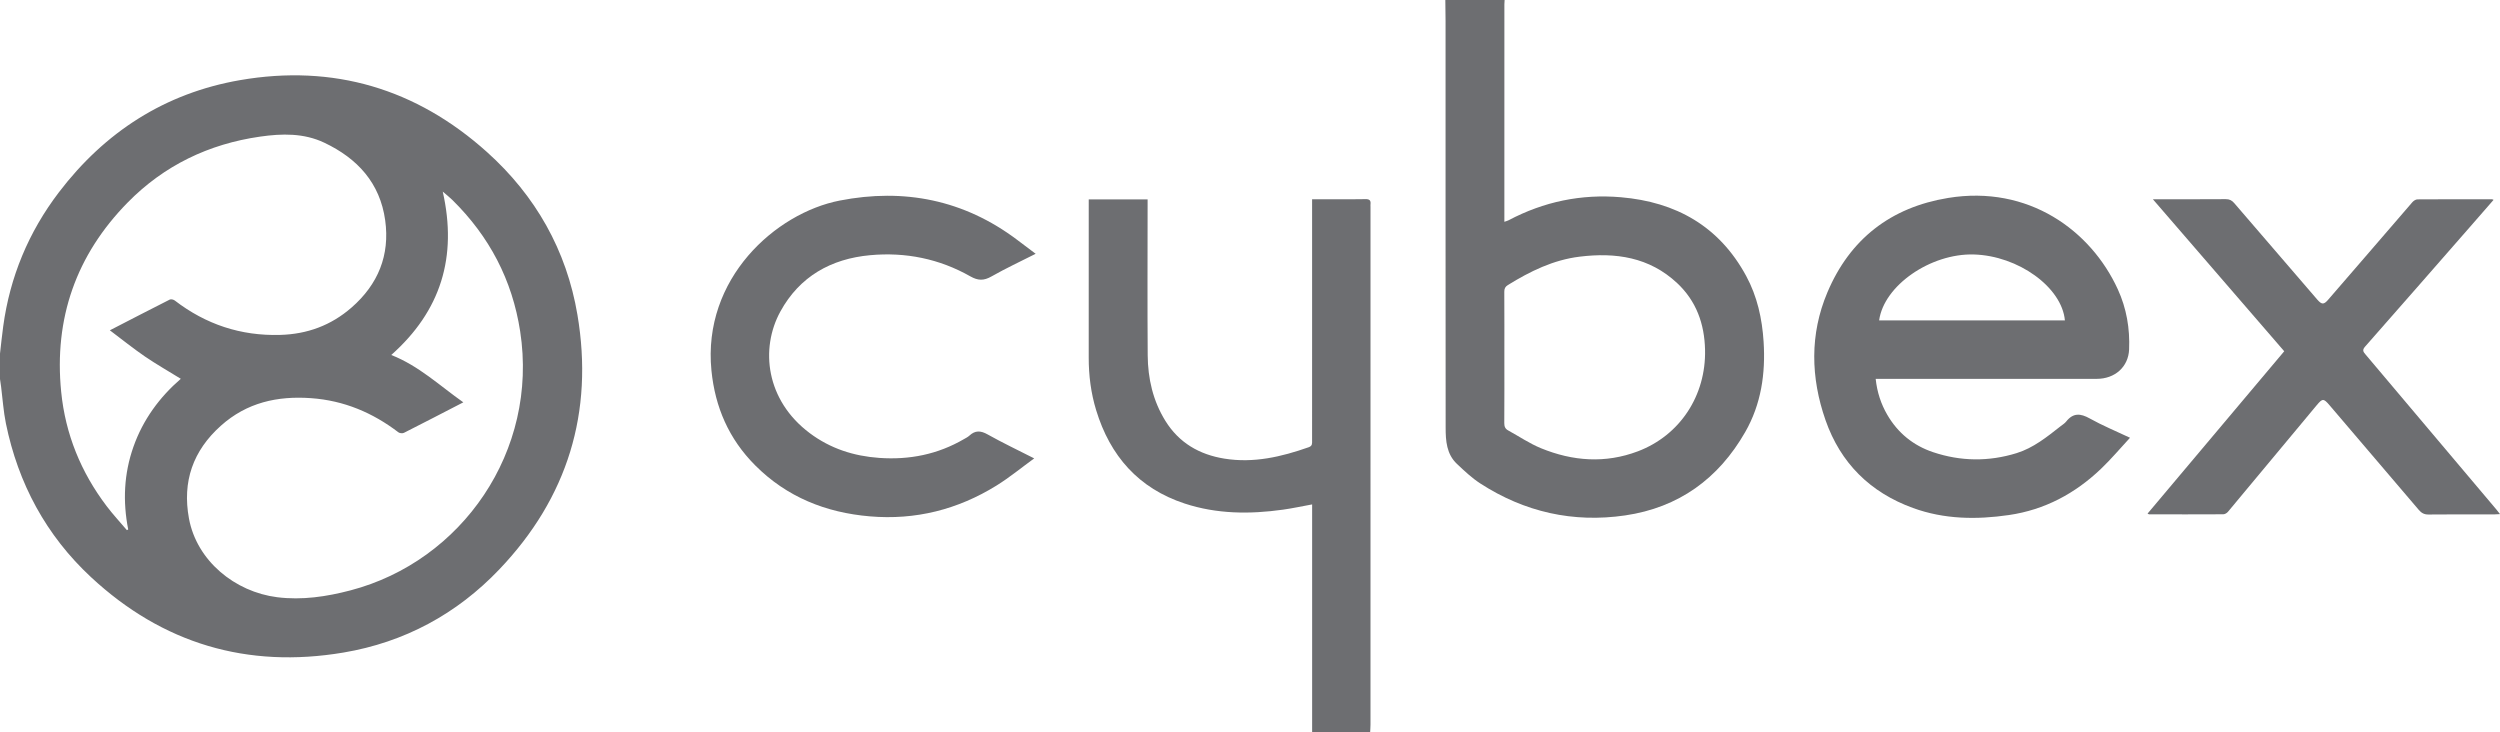
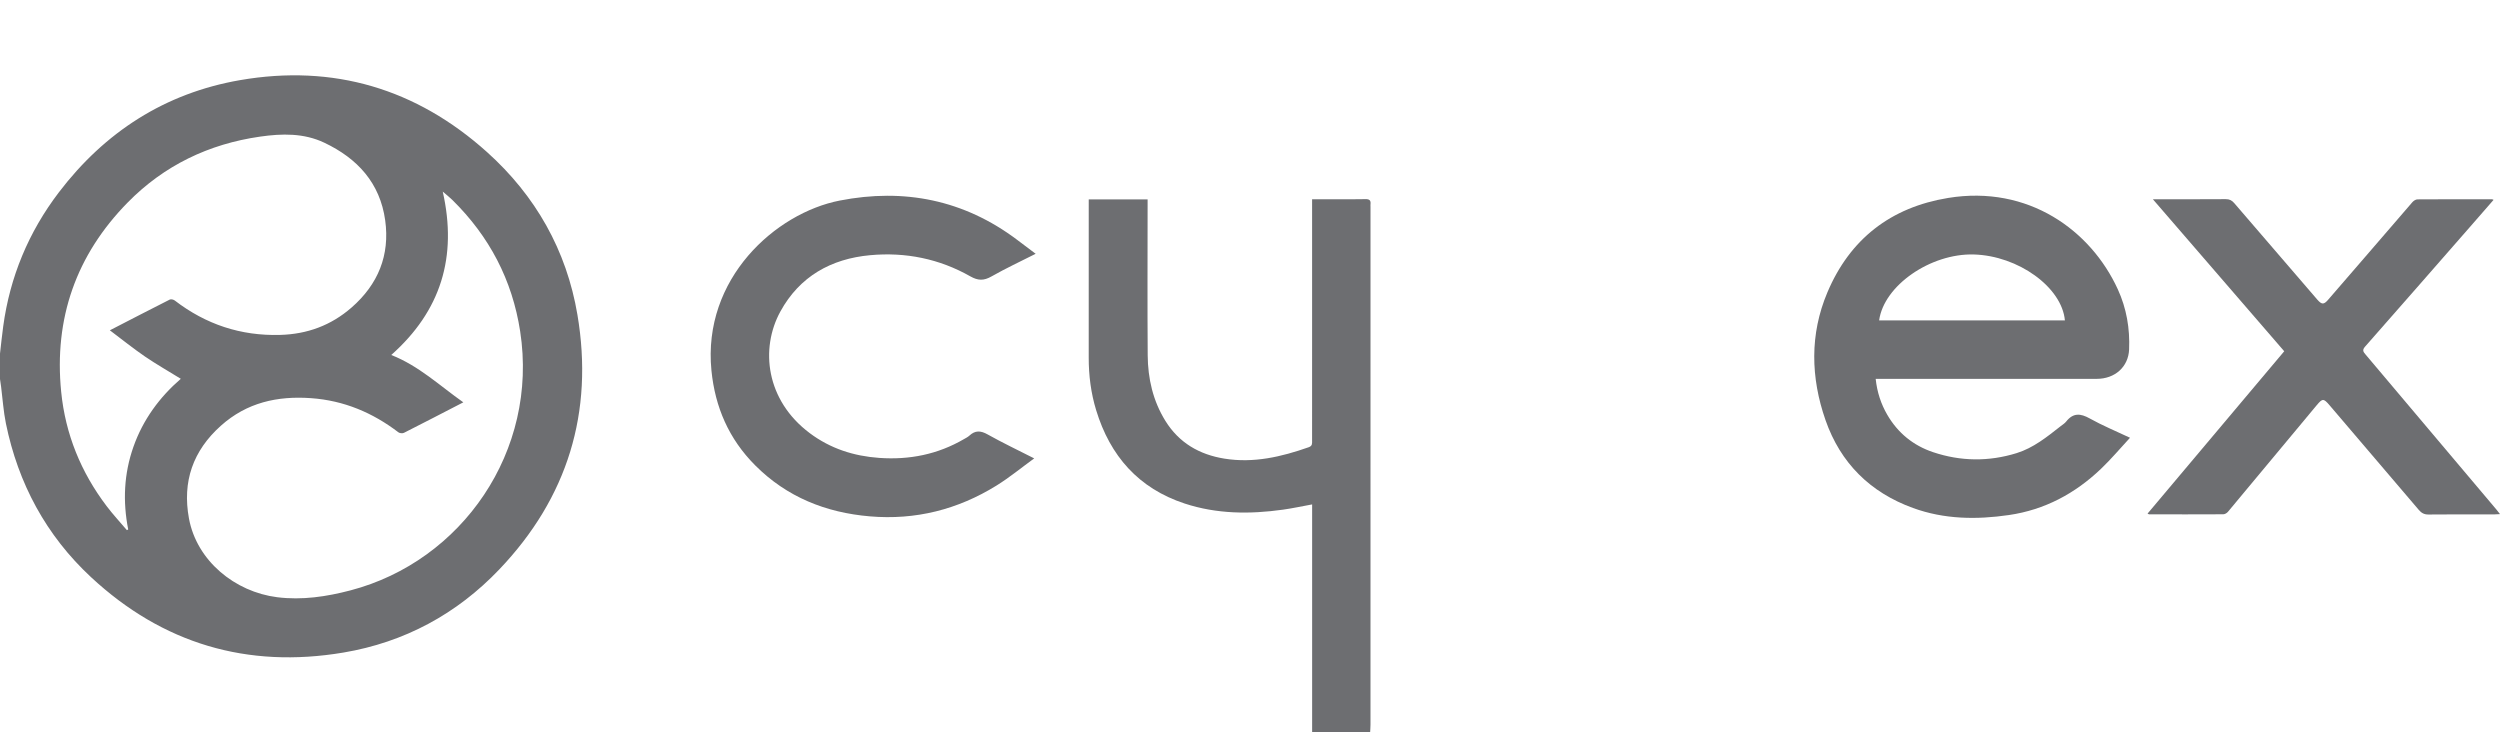
<svg xmlns="http://www.w3.org/2000/svg" width="585.73pt" height="171.54pt" viewBox="0 0 585.73 171.54">
  <defs>
    <clipPath id="clip1">
-       <path d="M 255 46 L 322 46 L 322 171.539 L 255 171.539 Z M 255 46 " />
+       <path d="M 255 46 L 322 46 L 322 171.539 L 255 171.539 Z " />
    </clipPath>
    <clipPath id="clip2">
      <path d="M 503 46 L 585.73 46 L 585.73 121 L 503 121 Z M 503 46 " />
    </clipPath>
  </defs>
  <g id="surface1">
    <path style=" stroke:none;fill-rule:evenodd;fill:rgb(42.699%,43.1%,44.299%);fill-opacity:1;" d="M 25.738 77.387 C 30.539 74.914 35.148 72.523 39.781 70.184 C 40.07 70.039 40.668 70.188 40.957 70.414 C 48.234 76.004 56.414 78.723 65.621 78.469 C 71.988 78.293 77.562 76.242 82.359 72.059 C 88.586 66.629 91.383 59.797 90.246 51.609 C 89.035 42.871 83.75 37.121 75.996 33.441 C 71.172 31.152 66.066 31.273 60.945 32.008 C 48.914 33.73 38.441 38.766 29.922 47.438 C 17.84 59.742 12.625 74.59 14.332 91.785 C 15.32 101.719 18.965 110.637 24.98 118.574 C 26.461 120.531 28.141 122.336 29.727 124.207 C 29.832 124.152 29.934 124.102 30.039 124.051 C 28.746 117.473 29.031 111.008 31.262 104.68 C 33.512 98.305 37.387 93.055 42.359 88.75 C 39.516 86.992 36.656 85.367 33.949 83.52 C 31.191 81.633 28.586 79.527 25.738 77.387 M 108.551 94.262 C 103.75 96.742 99.211 99.102 94.645 101.406 C 94.309 101.578 93.648 101.516 93.344 101.289 C 87.293 96.672 80.578 93.844 72.914 93.289 C 65.004 92.715 57.824 94.309 51.758 99.738 C 45.203 105.598 42.68 112.832 44.27 121.469 C 46.094 131.379 55.023 138.68 64.957 139.926 C 70.75 140.652 76.488 139.797 82.113 138.32 C 108.203 131.48 126.199 105.711 121.871 77.633 C 120.02 65.586 114.645 55.367 105.98 46.844 C 105.352 46.227 104.652 45.684 103.73 44.883 C 107.195 60.184 103.301 72.844 91.668 83.172 C 98.125 85.707 102.973 90.328 108.551 94.262 M 0 82.855 C 0.246 80.73 0.461 78.602 0.75 76.48 C 2.324 64.863 6.699 54.375 13.785 45.07 C 24.566 30.914 38.688 21.816 56.227 18.777 C 78.125 14.984 97.559 20.777 114.098 35.625 C 125.488 45.852 132.746 58.656 135.289 73.758 C 139.137 96.59 132.992 116.621 116.988 133.402 C 107.008 143.875 94.73 150.484 80.473 152.887 C 57.945 156.688 38.09 150.812 21.324 135.223 C 10.797 125.43 4.262 113.281 1.383 99.211 C 0.805 96.391 0.629 93.496 0.262 90.633 C 0.184 90.023 0.086 89.418 0 88.809 " />
-     <path style=" stroke:none;fill-rule:evenodd;fill:rgb(42.699%,43.1%,44.299%);fill-opacity:1;" d="M 352.461 83.738 C 352.461 88.863 352.48 93.992 352.441 99.117 C 352.438 99.914 352.645 100.461 353.344 100.84 C 355.906 102.242 358.359 103.918 361.051 105.02 C 368.48 108.059 376.105 108.629 383.734 105.742 C 393.629 101.996 399.715 92.656 399.48 81.973 C 399.348 75.871 397.43 70.531 392.938 66.324 C 386.438 60.246 378.52 59.094 370.082 60.137 C 363.938 60.891 358.504 63.559 353.305 66.77 C 352.66 67.168 352.438 67.613 352.445 68.359 C 352.477 73.488 352.461 78.613 352.461 83.738 M 352.52 -0.004 C 352.5 0.328 352.465 0.656 352.465 0.984 C 352.461 17.602 352.461 34.219 352.461 50.836 L 352.461 51.965 C 352.883 51.816 353.188 51.746 353.453 51.605 C 361.695 47.246 370.477 45.414 379.75 46.211 C 392.672 47.316 402.793 52.996 409.109 64.645 C 411.711 69.441 412.855 74.668 413.199 80.062 C 413.672 87.488 412.641 94.672 408.891 101.223 C 402.625 112.172 393.289 118.922 380.758 120.758 C 368.578 122.539 357.203 119.977 346.848 113.289 C 344.855 112 343.082 110.324 341.348 108.688 C 338.906 106.383 338.703 103.258 338.703 100.188 C 338.672 68.441 338.688 36.699 338.684 4.953 C 338.684 3.301 338.645 1.648 338.629 -0.004 " />
    <path style=" stroke:none;fill-rule:evenodd;fill:rgb(42.699%,43.1%,44.299%);fill-opacity:1;" d="M 440.266 75.07 L 483.789 75.07 C 483.086 67.285 472.836 59.906 462.438 59.621 C 452.328 59.344 441.371 66.891 440.266 75.07 M 439.457 88.766 C 439.793 91.895 440.695 94.645 442.184 97.199 C 444.656 101.441 448.262 104.379 452.887 105.934 C 459.367 108.109 465.945 108.188 472.477 106.164 C 476.414 104.941 479.586 102.367 482.773 99.867 C 483.227 99.512 483.75 99.199 484.098 98.754 C 485.719 96.703 487.426 96.82 489.598 98.035 C 492.535 99.68 495.672 100.973 499.043 102.562 C 496.707 105.086 494.598 107.602 492.234 109.852 C 486.172 115.637 479.055 119.449 470.688 120.668 C 463.078 121.781 455.527 121.68 448.207 119.02 C 438.164 115.375 431.211 108.484 427.699 98.422 C 424.23 88.469 424 78.32 428.129 68.535 C 433.398 56.039 442.949 48.586 456.414 46.379 C 475.223 43.297 489.859 53.961 496.188 67.785 C 498.234 72.25 499.039 76.98 498.832 81.883 C 498.664 85.926 495.551 88.762 491.246 88.762 C 474.59 88.77 457.93 88.766 441.273 88.766 " />
    <g clip-path="url(#clip1)" clip-rule="nonzero">
      <path style=" stroke:none;fill-rule:evenodd;fill:rgb(42.699%,43.1%,44.299%);fill-opacity:1;" d="M 255.082 46.711 L 268.875 46.711 L 268.875 48.164 C 268.875 59.863 268.812 71.562 268.898 83.262 C 268.941 88.703 270.129 93.91 273.039 98.605 C 276.234 103.75 280.984 106.504 286.867 107.453 C 293.723 108.559 300.223 107.035 306.633 104.777 C 307.523 104.461 307.41 103.855 307.41 103.207 C 307.414 93.699 307.414 84.191 307.414 74.684 L 307.414 46.68 L 312.598 46.68 C 315.039 46.68 317.48 46.723 319.914 46.656 C 320.863 46.633 321.207 46.961 321.098 47.863 C 321.074 48.066 321.098 48.277 321.098 48.484 C 321.098 88.914 321.098 129.344 321.094 169.777 C 321.094 170.344 321.043 170.906 321.016 171.539 L 307.422 171.539 L 307.422 118.18 C 305.035 118.613 302.824 119.098 300.59 119.41 C 292.824 120.5 285.094 120.449 277.566 117.977 C 266.754 114.422 260.09 106.832 256.816 96.09 C 255.594 92.074 255.07 87.957 255.078 83.762 C 255.094 71.938 255.082 60.113 255.082 48.289 " />
    </g>
    <g clip-path="url(#clip2)" clip-rule="nonzero">
      <path style=" stroke:none;fill-rule:evenodd;fill:rgb(42.699%,43.1%,44.299%);fill-opacity:1;" d="M 503.152 120.336 C 513.859 107.617 524.5 94.98 535.176 82.297 C 524.93 70.438 514.758 58.664 504.398 46.68 L 506.34 46.68 C 511.383 46.68 516.426 46.699 521.469 46.66 C 522.344 46.652 522.906 46.938 523.465 47.59 C 529.785 54.961 536.129 62.312 542.469 69.668 C 542.629 69.855 542.789 70.047 542.953 70.23 C 543.969 71.375 544.445 71.398 545.43 70.266 C 548.332 66.926 551.219 63.578 554.105 60.23 C 557.801 55.941 561.484 51.641 565.199 47.371 C 565.488 47.043 565.992 46.711 566.398 46.711 C 572.227 46.668 578.055 46.684 583.883 46.691 C 583.953 46.691 584.023 46.746 584.223 46.828 C 582.305 49.027 580.418 51.195 578.527 53.359 C 570.395 62.656 562.27 71.965 554.102 81.23 C 553.387 82.043 553.719 82.453 554.242 83.07 C 564.461 95.16 574.664 107.258 584.867 119.355 C 585.125 119.664 585.363 119.984 585.73 120.453 C 585.148 120.48 584.758 120.52 584.367 120.52 C 579.242 120.523 574.113 120.488 568.988 120.547 C 567.965 120.559 567.328 120.195 566.691 119.449 C 559.738 111.262 552.754 103.098 545.777 94.926 C 544.398 93.309 544.137 93.316 542.777 94.949 C 535.859 103.277 528.938 111.602 521.992 119.91 C 521.742 120.211 521.262 120.492 520.887 120.492 C 515.102 120.527 509.312 120.512 503.527 120.504 C 503.457 120.504 503.387 120.445 503.152 120.336 " />
    </g>
    <path style=" stroke:none;fill-rule:evenodd;fill:rgb(42.699%,43.1%,44.299%);fill-opacity:1;" d="M 242.648 59.461 C 239.086 61.266 235.605 62.887 232.281 64.777 C 230.504 65.789 229.148 65.773 227.352 64.754 C 220.078 60.625 212.168 59.027 203.871 59.789 C 194.699 60.629 187.34 64.781 182.848 72.961 C 178.047 81.703 179.449 93.801 189.723 101.484 C 194.562 105.105 200.031 106.863 206.023 107.285 C 213.094 107.781 219.723 106.453 225.867 102.871 C 226.297 102.621 226.762 102.398 227.117 102.066 C 228.48 100.801 229.754 100.863 231.387 101.781 C 234.867 103.734 238.484 105.449 242.305 107.395 C 239.262 109.605 236.492 111.895 233.461 113.77 C 224.387 119.387 214.48 121.891 203.809 120.98 C 193.484 120.105 184.336 116.457 176.926 109.02 C 170.801 102.875 167.539 95.445 166.684 86.801 C 164.555 65.254 181.723 49.926 196.73 46.992 C 211.816 44.043 225.844 46.812 238.305 56.188 C 239.688 57.227 241.07 58.27 242.648 59.461 " />
  </g>
</svg>